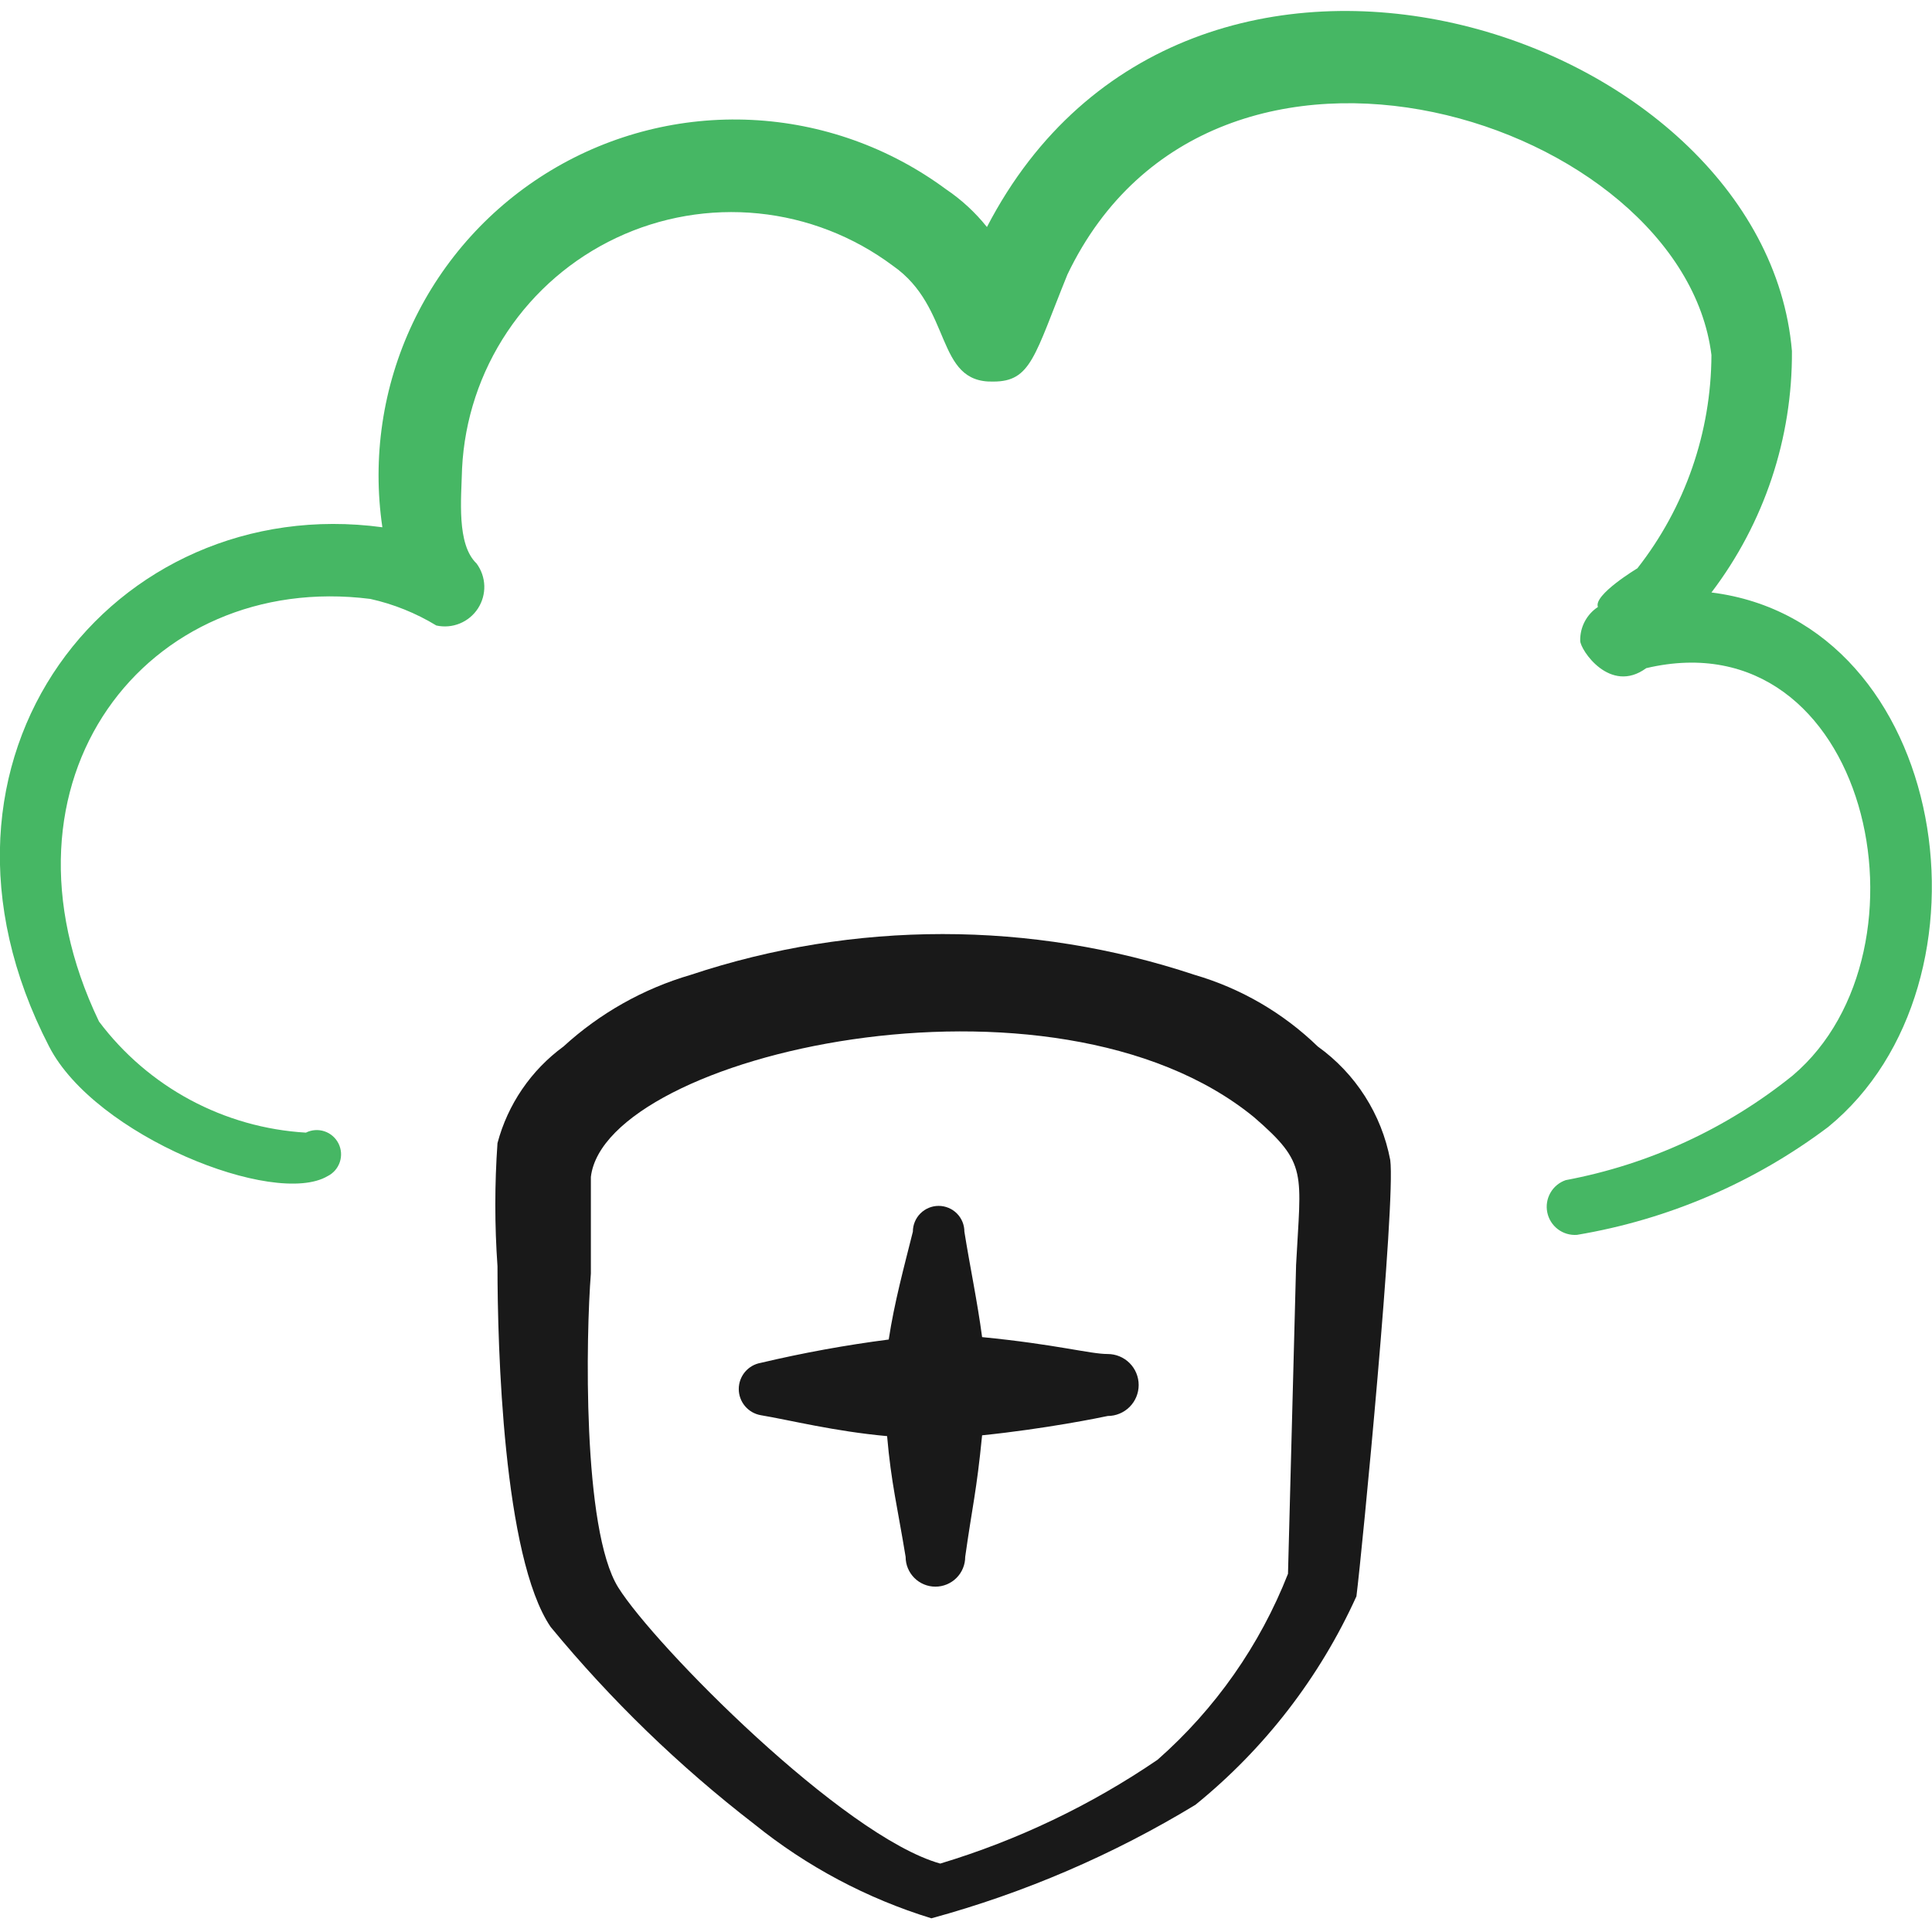
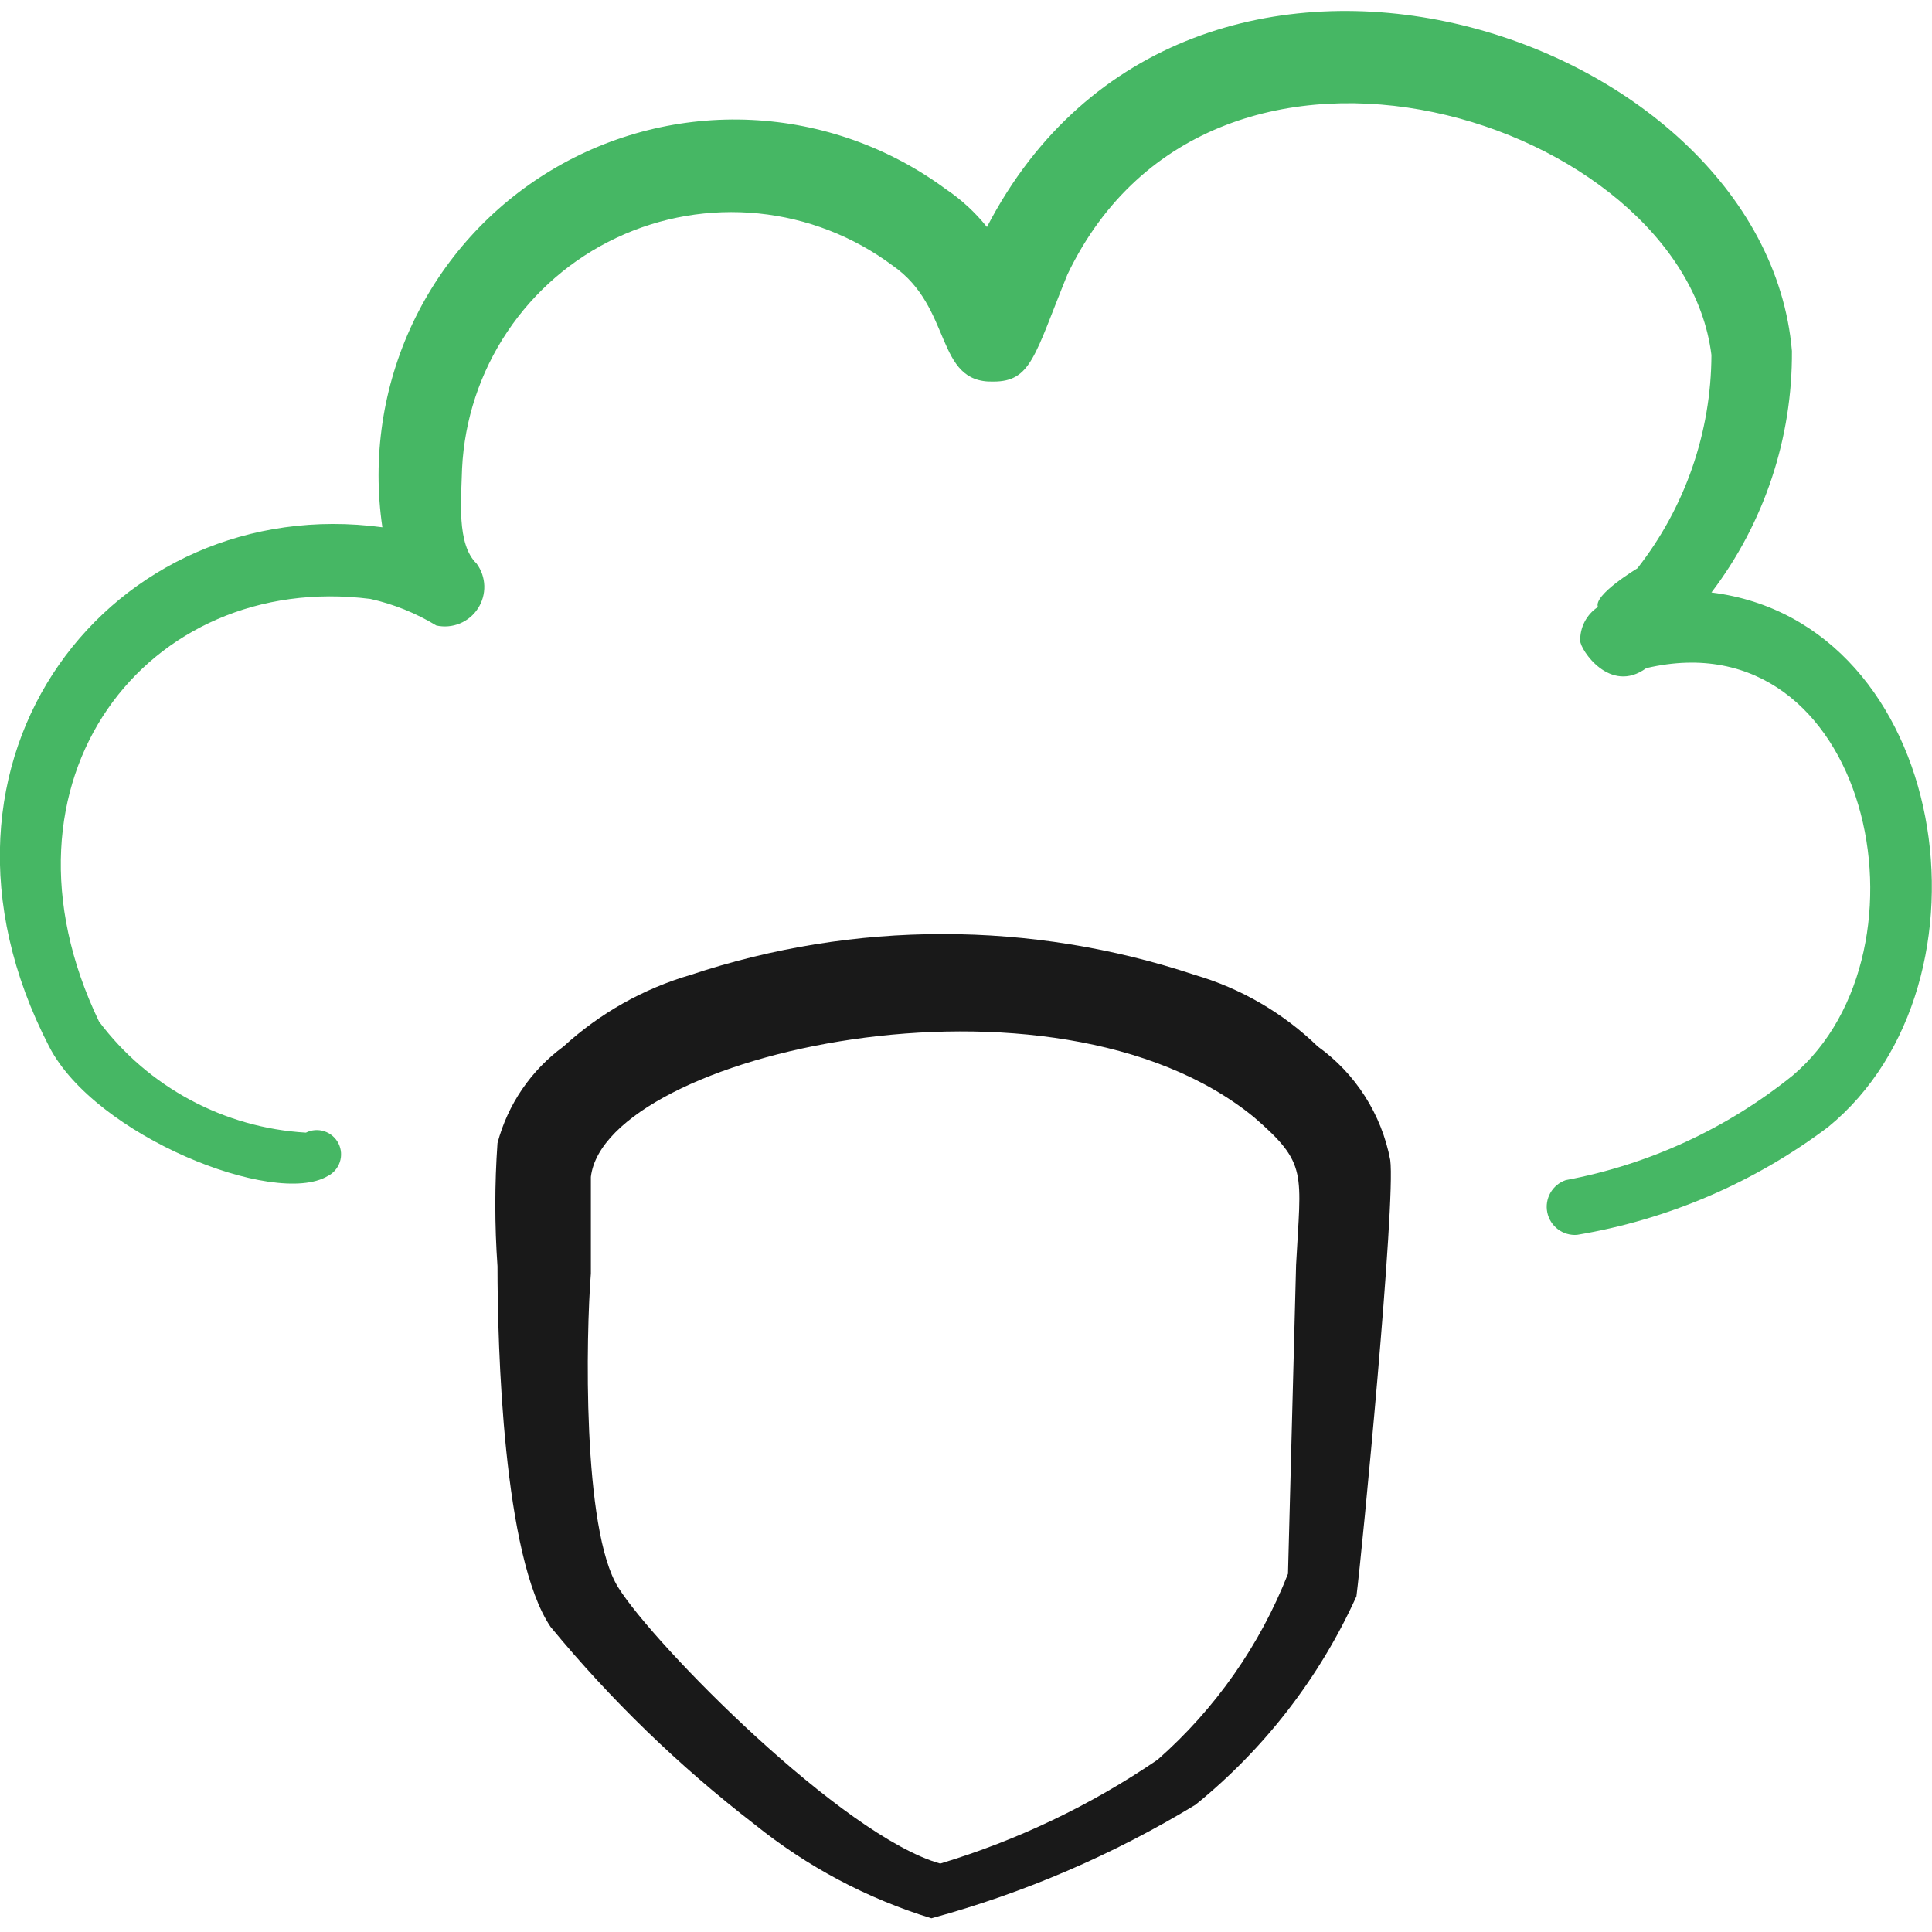
<svg xmlns="http://www.w3.org/2000/svg" width="128" height="128" viewBox="0 0 128 128" fill="none">
  <g clip-path="url(#clip0_12_61)">
    <path fill-rule="evenodd" clip-rule="evenodd" d="M113.387 39.253C116.884 34.656 118.759 29.03 118.72 23.253C116.907 1.92 78.667 -10.56 65.387 15.04C64.613 14.071 63.696 13.225 62.667 12.533C58.921 9.765 54.439 8.167 49.787 7.944C45.134 7.72 40.52 8.879 36.525 11.276C32.531 13.672 29.337 17.198 27.345 21.409C25.353 25.619 24.653 30.325 25.333 34.933C7.573 32.533 -6.667 50.133 3.253 69.333C6.293 75.253 18.187 80 21.707 77.92C21.896 77.826 22.064 77.695 22.203 77.535C22.341 77.375 22.447 77.19 22.514 76.989C22.581 76.789 22.608 76.577 22.593 76.366C22.578 76.155 22.521 75.949 22.427 75.76C22.332 75.571 22.201 75.402 22.041 75.264C21.882 75.125 21.696 75.019 21.496 74.953C21.295 74.886 21.083 74.859 20.872 74.874C20.662 74.889 20.456 74.945 20.267 75.04C17.585 74.882 14.969 74.141 12.602 72.87C10.235 71.599 8.174 69.828 6.56 67.68C-1.12 51.68 9.76 37.813 24.533 39.68C26.078 40.023 27.555 40.618 28.907 41.44C29.427 41.556 29.969 41.509 30.462 41.308C30.955 41.106 31.375 40.759 31.665 40.312C31.955 39.865 32.102 39.341 32.086 38.808C32.069 38.276 31.89 37.761 31.573 37.333C30.24 36.053 30.56 33.067 30.613 31.04C30.772 27.804 31.808 24.672 33.611 21.979C35.413 19.286 37.914 17.134 40.845 15.754C43.776 14.373 47.028 13.816 50.252 14.141C53.475 14.466 56.55 15.662 59.147 17.6C63.147 20.373 61.92 25.387 65.813 25.28C68.32 25.28 68.533 23.573 70.72 18.187C80.427 -2.08 111.467 8 113.387 23.52C113.369 28.646 111.642 33.619 108.48 37.653C108.48 37.653 105.547 39.413 105.867 40.213C105.498 40.457 105.196 40.79 104.991 41.182C104.786 41.574 104.683 42.011 104.693 42.453C104.693 43.04 106.667 46.027 109.067 44.267C123.787 40.8 128.587 62.933 118.773 71.253C114.41 74.772 109.243 77.154 103.733 78.187C103.304 78.334 102.944 78.633 102.719 79.027C102.494 79.421 102.42 79.884 102.512 80.328C102.603 80.773 102.854 81.169 103.216 81.442C103.578 81.715 104.028 81.847 104.48 81.813C110.519 80.8 116.227 78.349 121.12 74.667C132.8 65.12 129.173 41.227 113.387 39.253Z" fill="#46B764" />
    <path fill-rule="evenodd" clip-rule="evenodd" d="M87.307 69.333C85.013 67.111 82.212 65.481 79.147 64.587C68.309 60.983 56.597 60.983 45.76 64.587C42.625 65.503 39.742 67.127 37.333 69.333C35.186 70.904 33.643 73.163 32.96 75.733C32.768 78.45 32.768 81.177 32.96 83.893C32.96 89.227 33.333 103.147 36.48 107.787C40.474 112.634 45 117.017 49.973 120.853C53.451 123.662 57.434 125.78 61.707 127.093C67.86 125.415 73.748 122.884 79.2 119.573C83.781 115.861 87.433 111.131 89.867 105.76C90.24 102.827 92.48 79.627 92.107 76.853C91.532 73.823 89.814 71.13 87.307 69.333ZM85.867 83.893L85.333 104.267C83.474 109.002 80.512 113.225 76.693 116.587C72.273 119.602 67.417 121.923 62.293 123.467C55.84 121.653 43.36 109.013 40.96 105.173C38.56 101.333 38.827 88.373 39.147 84.373C39.147 81.973 39.147 79.893 39.147 77.973C40.107 69.867 69.76 63.093 83.093 74.027C86.667 77.12 86.187 77.653 85.867 83.84V83.893Z" fill="#191919" />
-     <path fill-rule="evenodd" clip-rule="evenodd" d="M73.387 89.707C72.213 89.707 69.973 89.067 65.067 88.587C64.747 86.187 64.267 83.947 63.893 81.6C63.893 81.147 63.714 80.713 63.394 80.393C63.073 80.073 62.639 79.893 62.187 79.893C61.734 79.893 61.3 80.073 60.98 80.393C60.66 80.713 60.48 81.147 60.48 81.6C59.893 83.947 59.253 86.293 58.88 88.747C56.029 89.115 53.198 89.632 50.4 90.293C49.992 90.365 49.623 90.578 49.357 90.895C49.091 91.212 48.945 91.613 48.945 92.027C48.945 92.441 49.091 92.841 49.357 93.158C49.623 93.475 49.992 93.688 50.4 93.76C52.32 94.08 55.253 94.827 58.773 95.147C59.04 98.24 59.467 99.893 60 103.147C60 103.67 60.208 104.172 60.578 104.542C60.948 104.912 61.45 105.12 61.973 105.12C62.497 105.12 62.999 104.912 63.369 104.542C63.739 104.172 63.947 103.67 63.947 103.147C64.427 99.733 64.693 98.88 65.067 95.093C69.227 94.667 72.907 93.92 73.387 93.813C73.931 93.813 74.454 93.597 74.839 93.212C75.224 92.827 75.44 92.305 75.44 91.76C75.44 91.215 75.224 90.693 74.839 90.308C74.454 89.923 73.931 89.707 73.387 89.707Z" fill="#191919" />
  </g>
  <defs>
    <clipPath id="clip0_12_61">
      <rect width="128" height="128" fill="white" />
    </clipPath>
  </defs>
</svg>